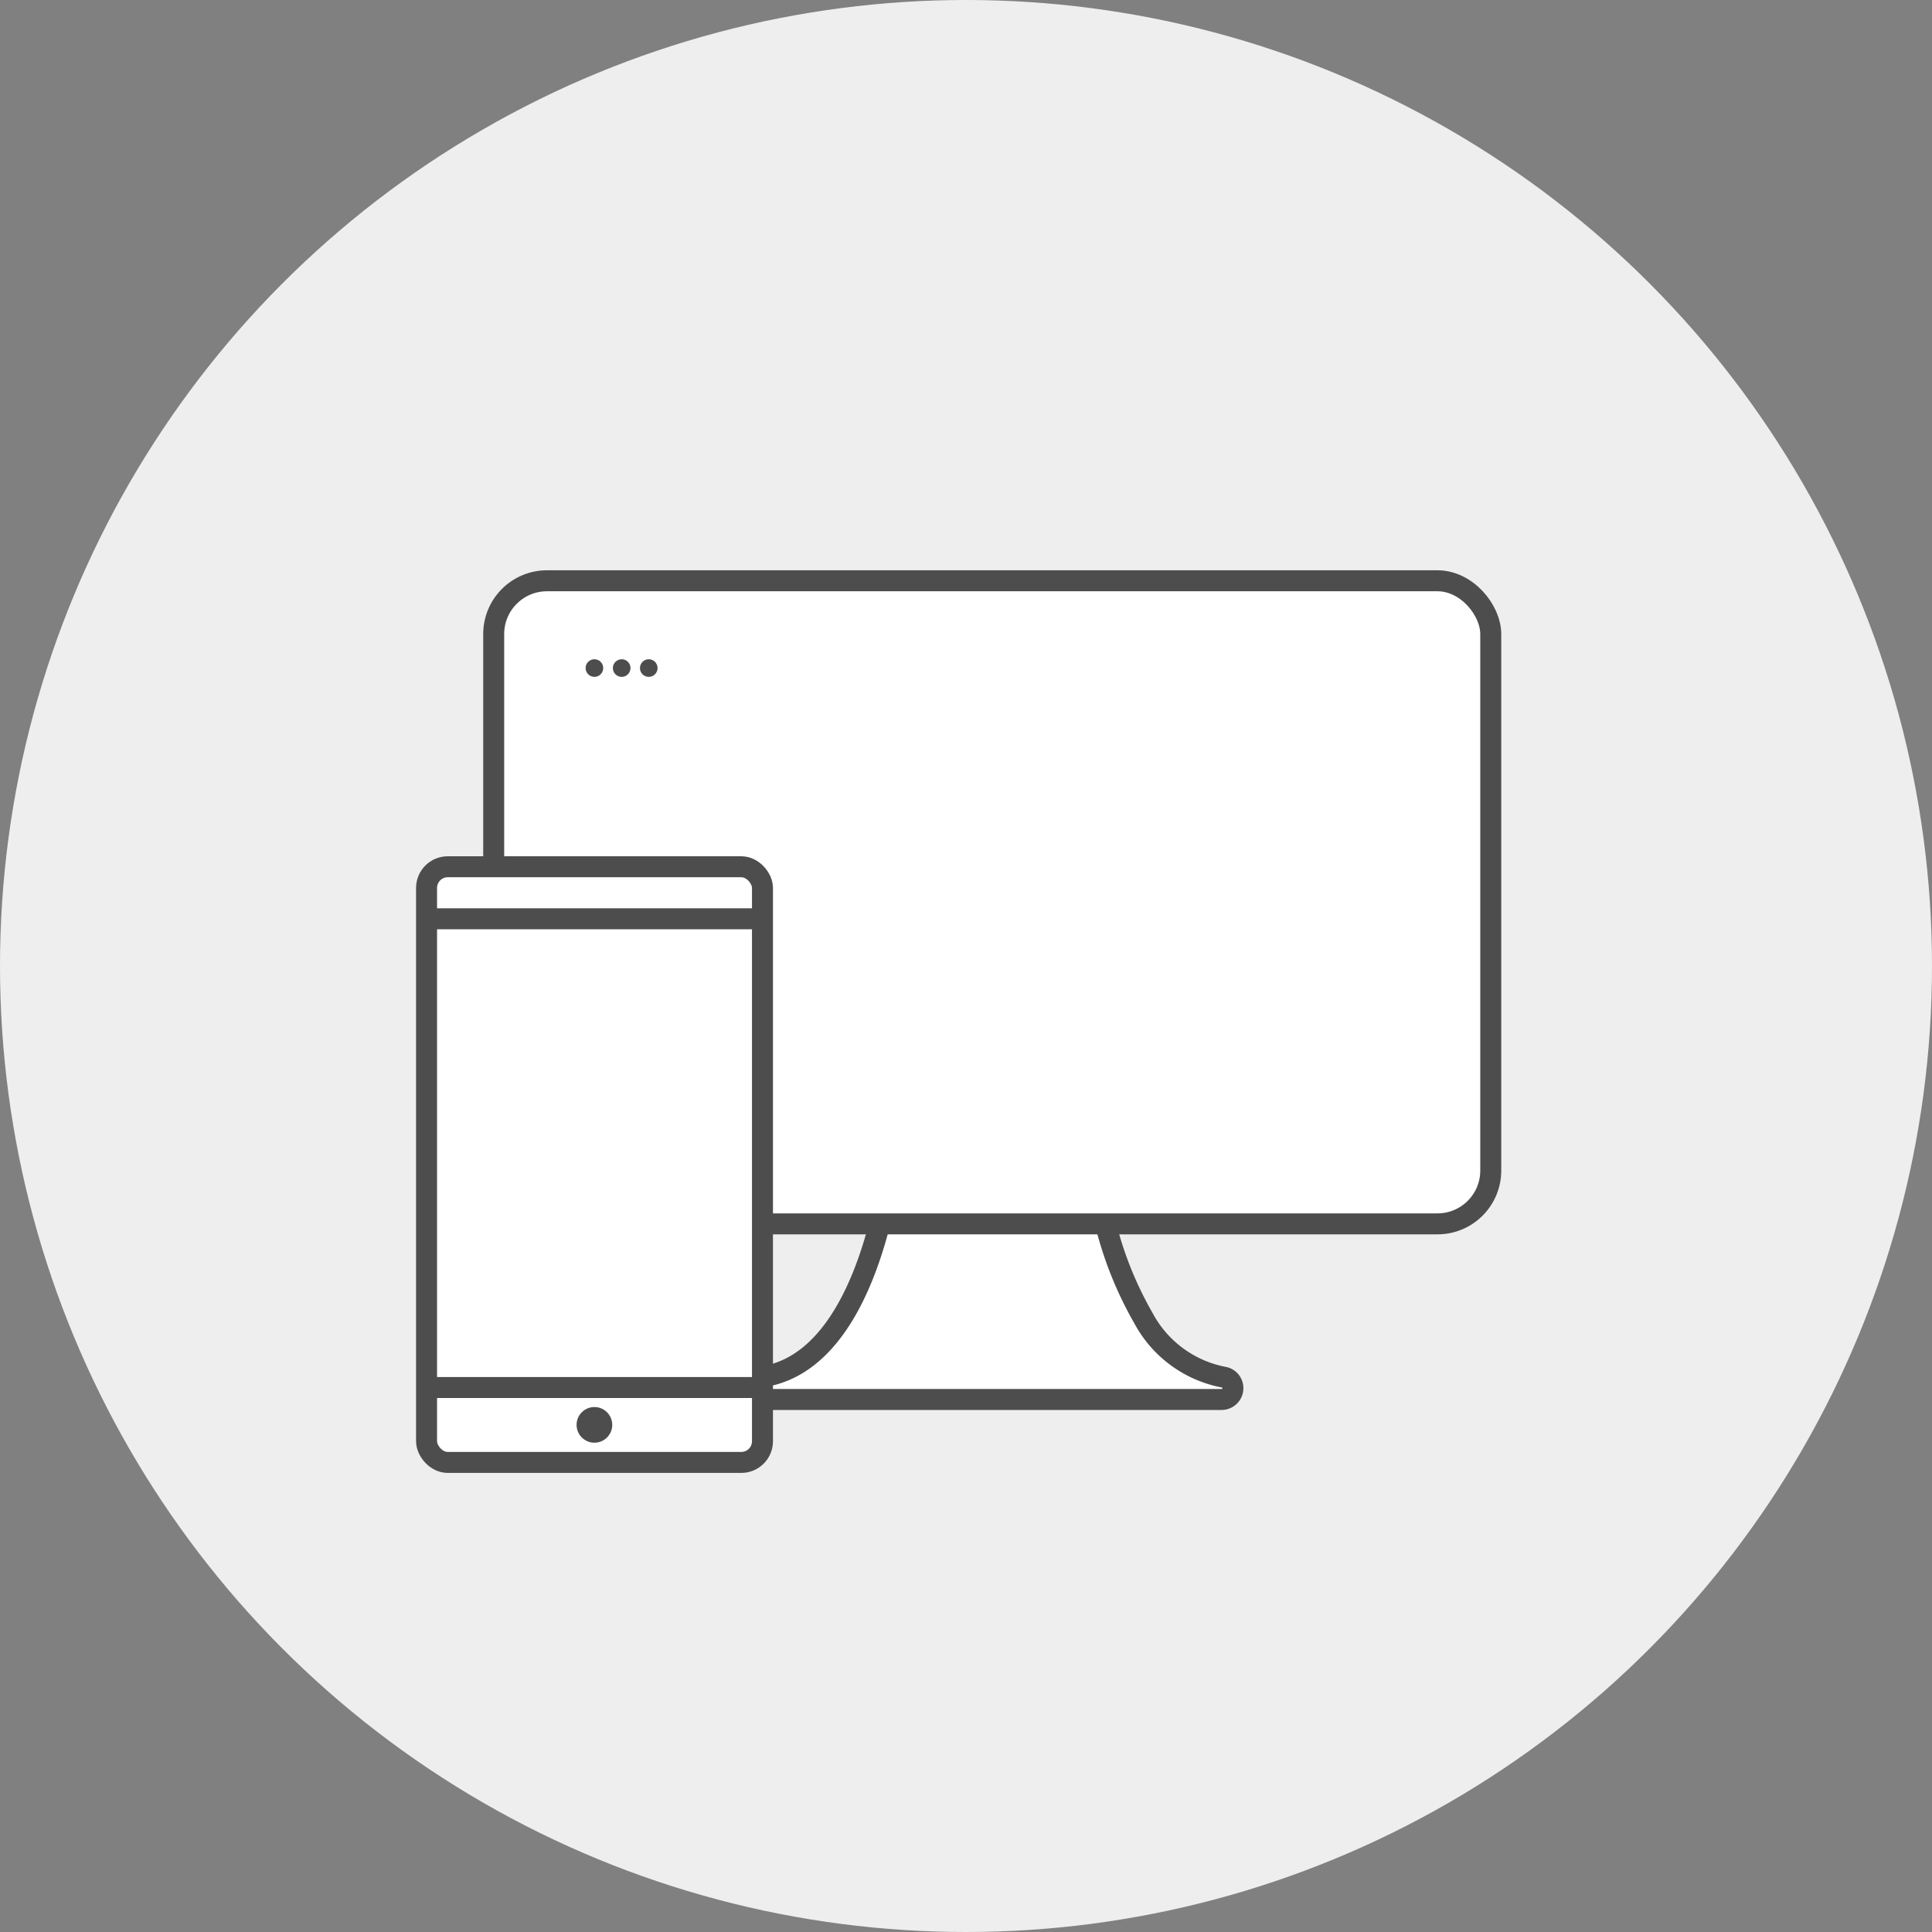
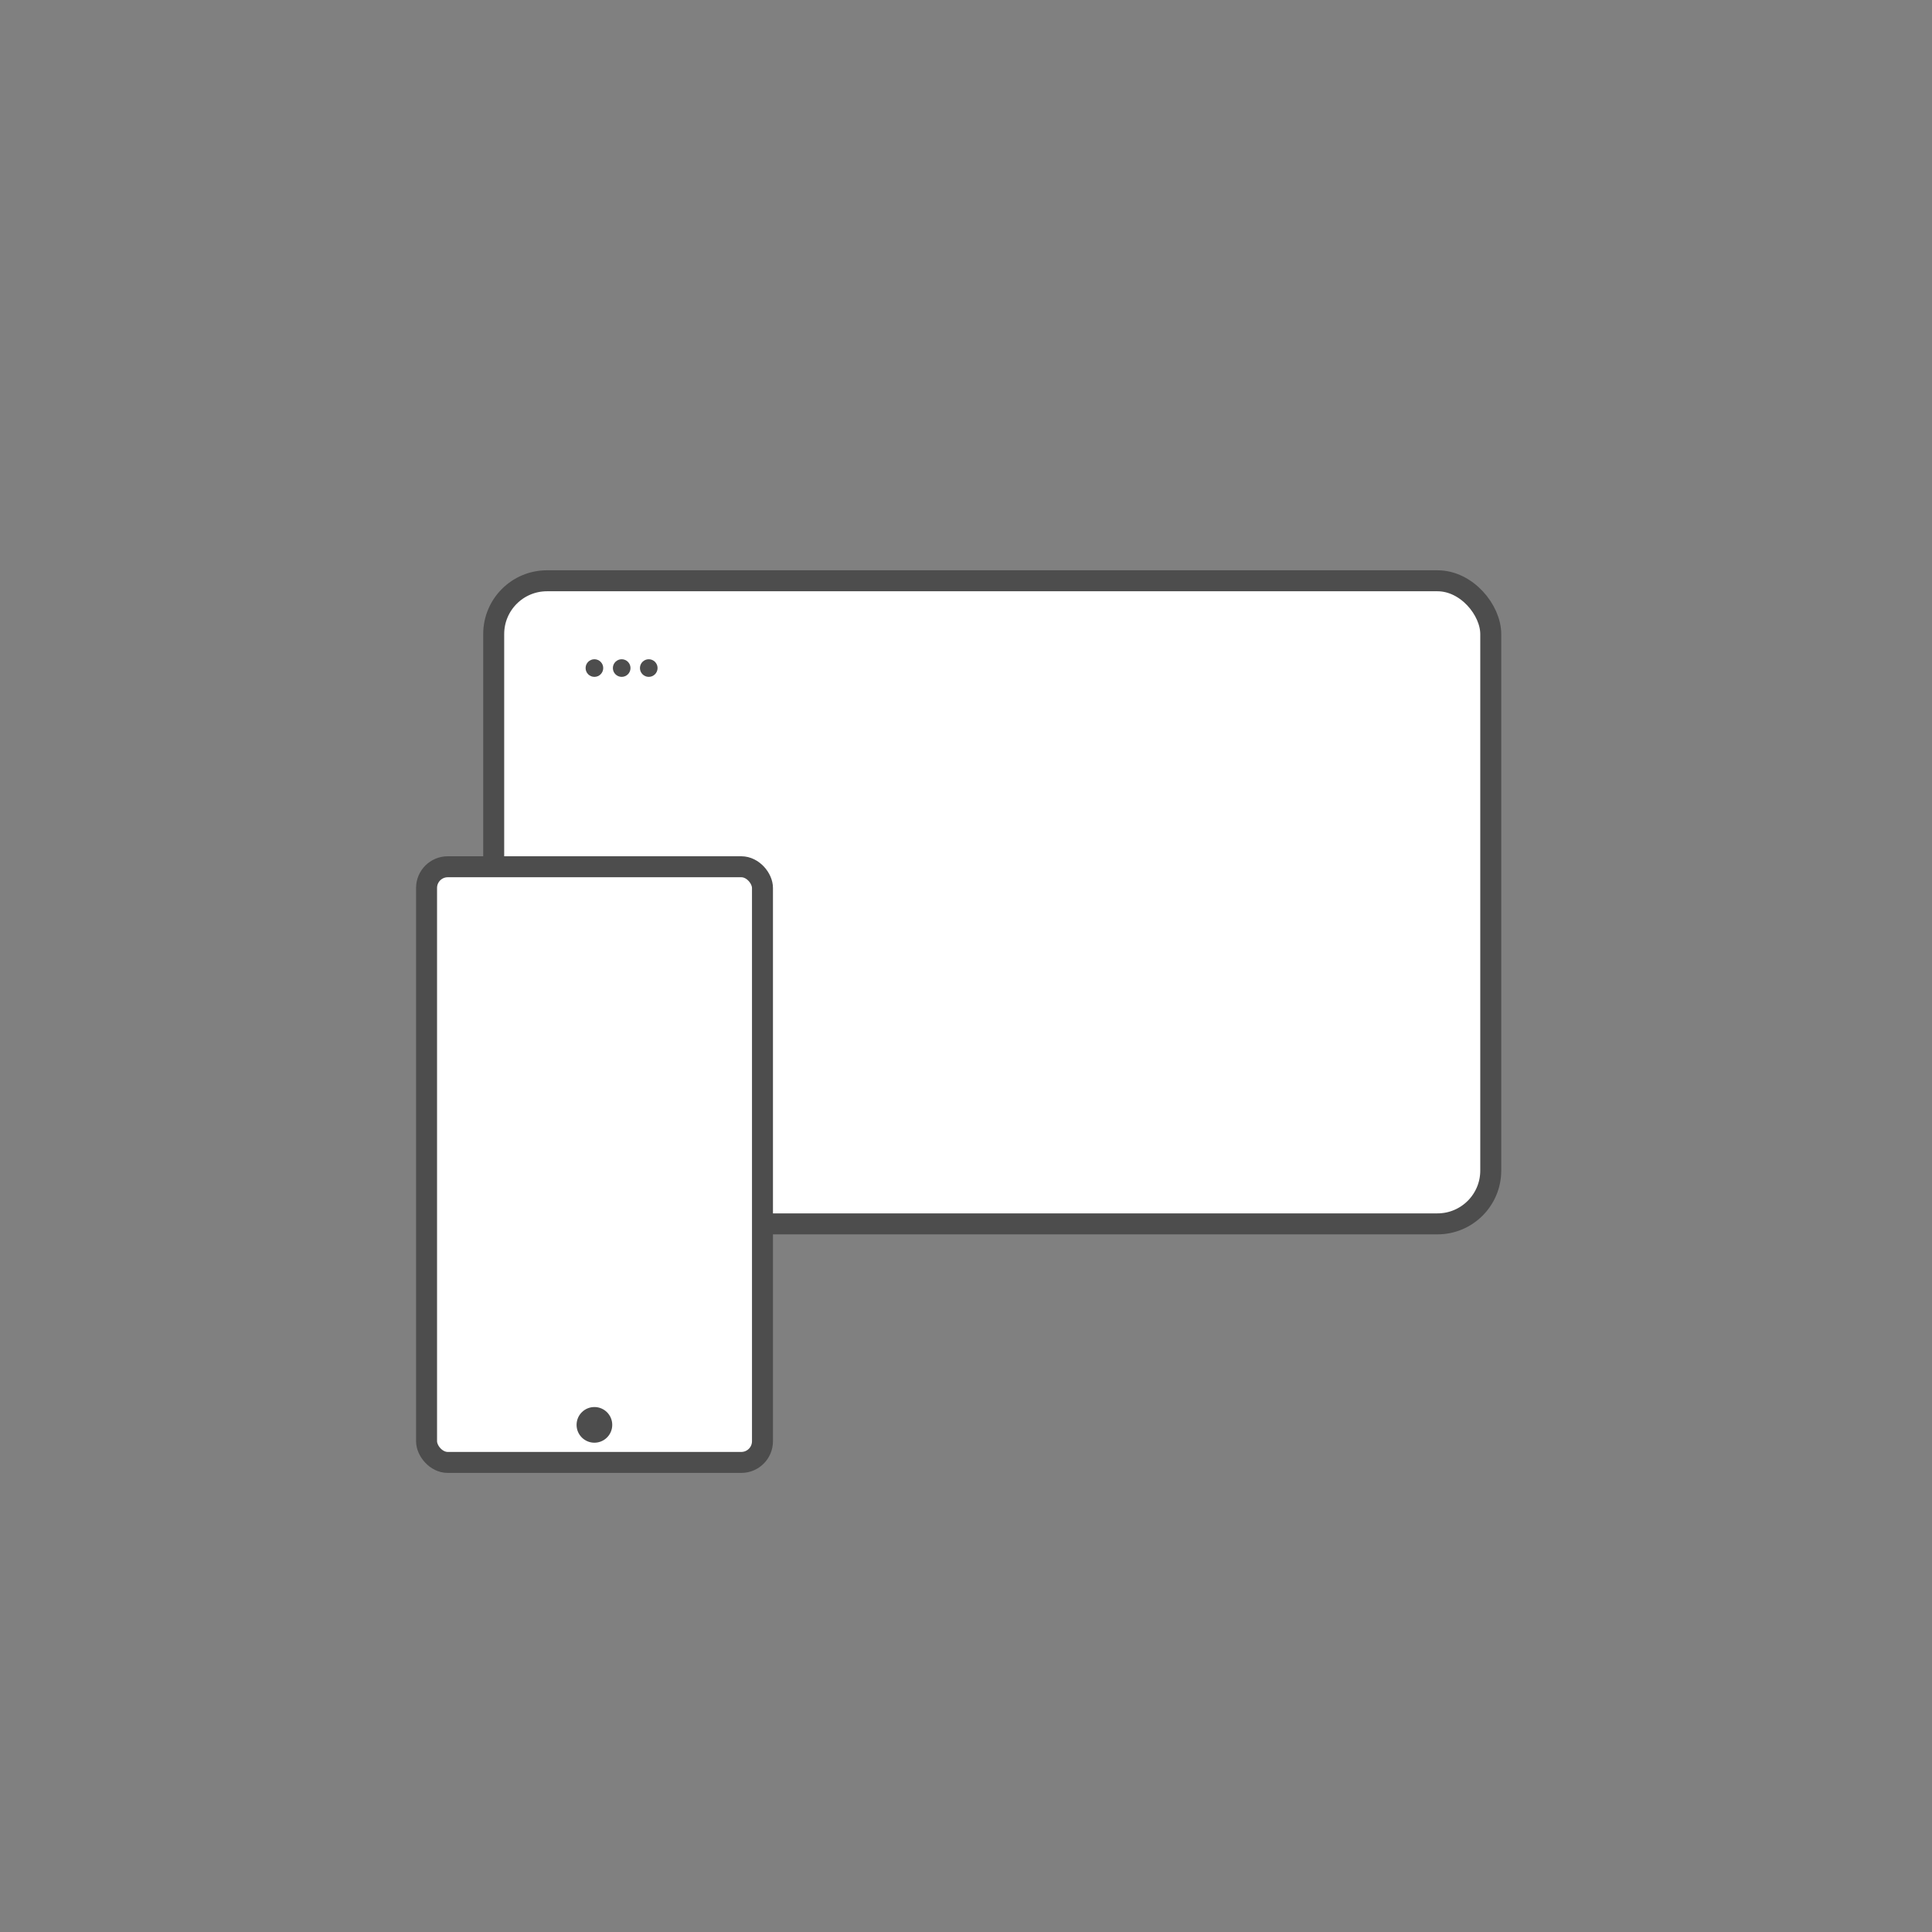
<svg xmlns="http://www.w3.org/2000/svg" viewBox="0 0 92.08 92.08">
  <rect x="0" y="0" width="92.08" height="92.08" fill="#808080" stroke="none" />
  <defs>
    <style>.cls-1{fill:#eee;}.cls-2{fill:#fff;stroke:#4d4d4d;stroke-miterlimit:10;}.cls-3{fill:#4d4d4d;}</style>
  </defs>
  <title>Asset 3</title>
  <g id="Layer_2" data-name="Layer 2">
    <g id="Layer_1-2" data-name="Layer 1">
-       <circle class="cls-1" cx="46.04" cy="46.04" r="46.04" />
-       <path class="cls-2" d="M58.76,66.16h0a.54.54,0,0,1-.54.54H36.36a.54.54,0,0,1-.54-.54h0a.53.53,0,0,1,.44-.53c3.24-.43,4.87-4.21,5.66-7.29.08-.32.15-.63.22-.92a25.18,25.18,0,0,0,.49-3.13H52a25.18,25.18,0,0,0,.49,3.13,17.5,17.5,0,0,0,2,5.39,5.51,5.51,0,0,0,3.85,2.83A.53.53,0,0,1,58.76,66.16Z" />
      <rect class="cls-2" x="23.53" y="27.68" width="47.52" height="30.65" rx="2.54" ry="2.54" />
      <circle class="cls-3" cx="28.33" cy="31.84" r="0.42" />
      <circle class="cls-3" cx="29.63" cy="31.84" r="0.42" />
      <circle class="cls-3" cx="30.92" cy="31.84" r="0.42" />
      <rect class="cls-2" x="20.33" y="41.31" width="16.01" height="28.39" rx="1.01" ry="1.01" />
-       <line class="cls-2" x1="20.33" y1="66.13" x2="36.34" y2="66.13" />
-       <line class="cls-2" x1="20.33" y1="43.79" x2="36.34" y2="43.79" />
      <circle class="cls-3" cx="28.33" cy="67.91" r="0.85" />
    </g>
  </g>
</svg>